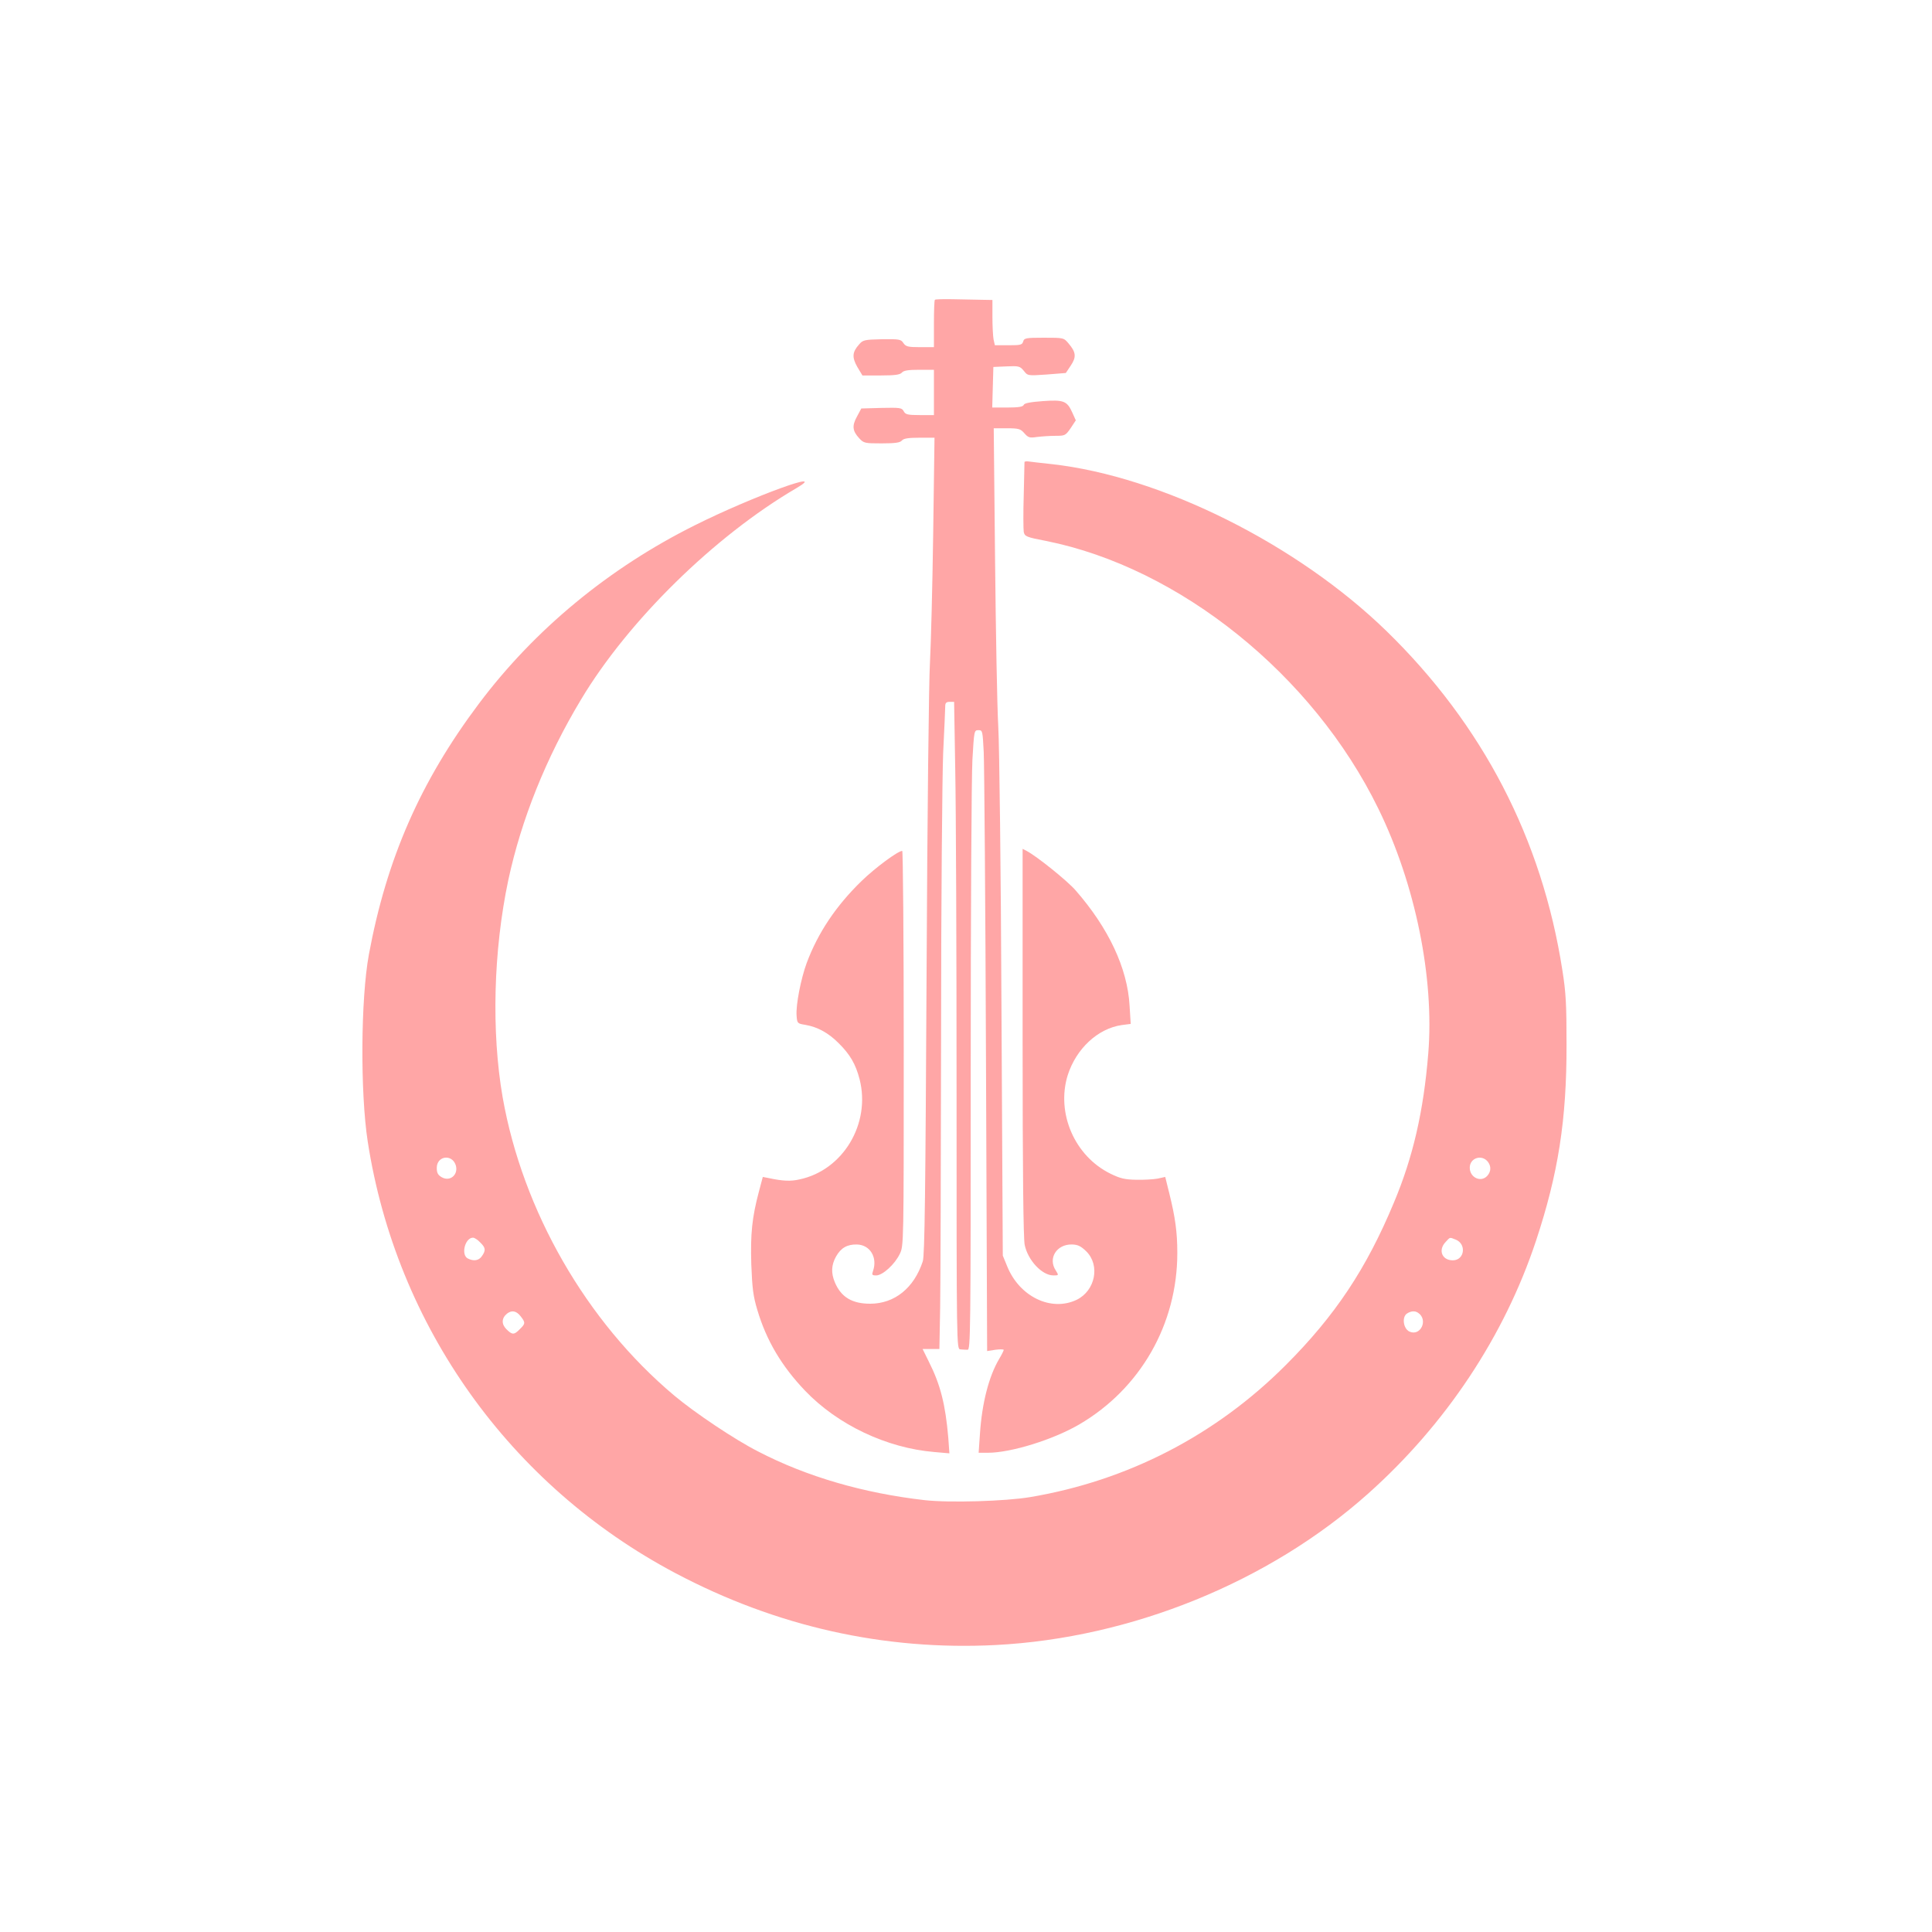
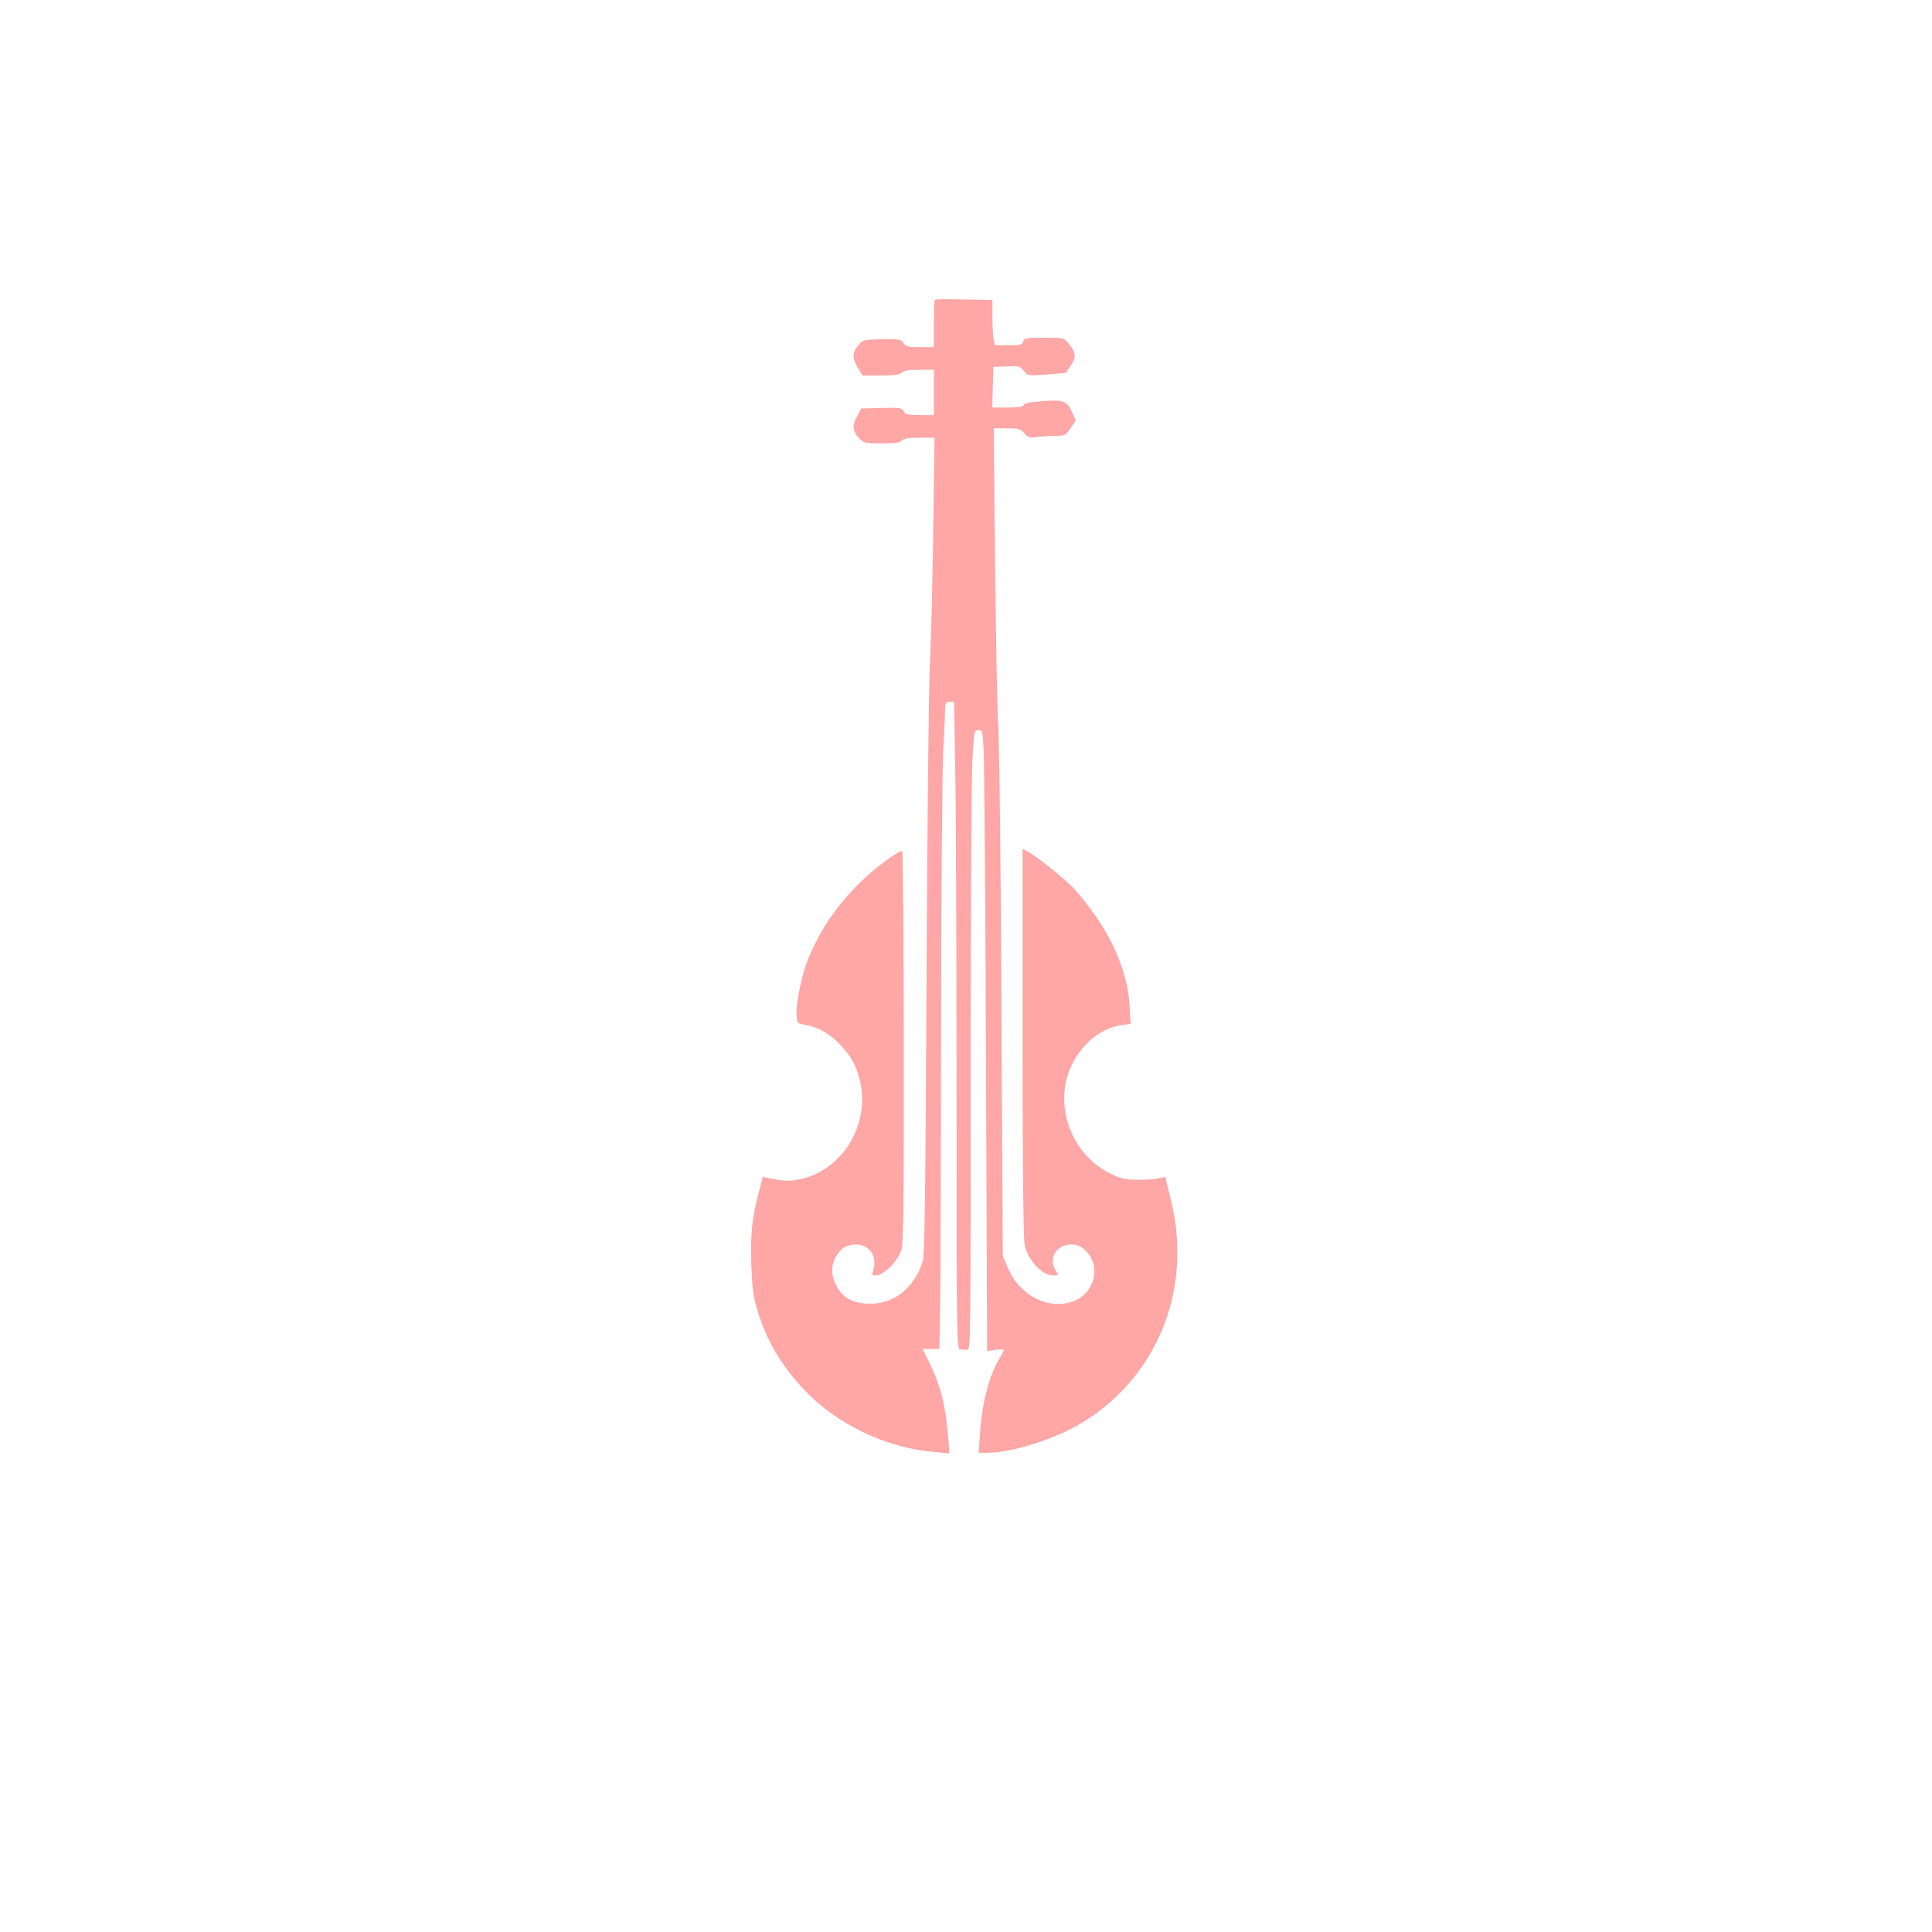
<svg xmlns="http://www.w3.org/2000/svg" version="1.0" width="1024pt" height="1024pt" viewBox="0 0 1024 1024" preserveAspectRatio="xMidYMid meet">
  <g transform="translate(0,1024) scale(0.1,-0.1)" fill="#ffa6a6" stroke="none">
    <path d="M4955 8651 c-3 -2 -5 -60 -5 -128 l0 -123 -74 0 c-64 0 -75 3 -88 22 -13 20 -22 21 -114 20 -92 -2 -101 -4 -121 -28 -36 -40 -38 -68 -9 -119 l27 -45 98 0 c75 0 101 4 111 15 9 11 33 15 91 15 l79 0 0 -120 0 -120 -75 0 c-64 0 -76 3 -85 20 -10 19 -19 20 -118 18 l-107 -3 -23 -43 c-27 -49 -24 -76 12 -115 24 -26 30 -27 119 -27 72 0 98 4 107 15 9 11 34 15 93 15 l80 0 -7 -512 c-4 -282 -12 -587 -17 -678 -6 -94 -14 -802 -18 -1650 -6 -1171 -10 -1493 -20 -1525 -46 -141 -149 -225 -279 -225 -96 0 -154 35 -187 113 -21 50 -19 92 6 137 26 46 59 65 111 64 70 -2 110 -69 85 -141 -7 -20 -5 -23 17 -23 34 0 99 59 125 114 21 42 21 53 21 1089 0 576 -4 1047 -8 1047 -23 0 -145 -91 -215 -159 -136 -132 -231 -274 -291 -434 -31 -84 -58 -222 -54 -279 3 -42 4 -43 47 -50 64 -11 121 -42 175 -96 62 -61 91 -112 112 -192 60 -235 -87 -482 -318 -531 -48 -11 -89 -9 -164 7 l-31 6 -21 -79 c-36 -136 -45 -222 -40 -385 5 -127 10 -168 32 -241 48 -162 129 -298 253 -428 173 -181 433 -304 685 -325 l80 -7 -6 84 c-15 174 -41 279 -103 402 l-33 67 44 0 45 0 4 218 c2 119 4 780 5 1467 0 688 6 1351 11 1475 6 124 11 235 11 248 0 16 6 22 23 22 l24 0 6 -362 c4 -199 7 -970 7 -1715 0 -1346 0 -1353 20 -1355 11 -1 28 -2 38 -2 16 -1 17 76 17 1484 0 817 4 1556 9 1643 9 154 9 157 32 157 22 0 22 -4 28 -117 3 -65 9 -806 12 -1646 l6 -1528 44 7 c24 3 44 3 44 -1 0 -3 -11 -26 -25 -49 -54 -92 -90 -232 -101 -394 l-7 -102 49 0 c123 0 347 70 484 150 325 190 520 532 520 909 0 110 -11 189 -42 314 l-22 89 -41 -9 c-22 -4 -73 -7 -113 -6 -60 1 -85 7 -136 32 -190 93 -289 321 -227 522 45 141 160 248 287 266 l47 6 -6 96 c-11 200 -112 413 -287 613 -46 52 -203 178 -257 207 l-23 12 0 -1025 c0 -683 4 -1041 11 -1074 17 -82 92 -162 152 -162 29 0 29 0 13 26 -43 64 4 140 86 138 32 -1 47 -9 76 -37 74 -74 47 -208 -51 -256 -135 -65 -304 16 -369 178 l-23 56 -7 1310 c-3 721 -11 1393 -17 1495 -6 102 -13 499 -17 883 l-7 697 70 0 c62 0 72 -3 92 -26 21 -24 28 -26 68 -20 25 3 69 6 98 6 50 0 53 2 80 41 l27 41 -18 40 c-28 63 -46 70 -157 62 -67 -5 -98 -11 -101 -20 -4 -10 -27 -14 -86 -14 l-81 0 3 108 3 107 70 3 c65 3 71 1 91 -23 21 -27 21 -27 122 -20 l101 8 26 39 c31 46 28 71 -11 117 -26 31 -26 31 -131 31 -96 0 -105 -2 -110 -20 -5 -18 -14 -20 -78 -20 l-72 0 -7 31 c-3 17 -6 71 -6 120 l0 89 -57 1 c-32 1 -100 2 -151 3 -51 1 -95 0 -97 -3z" />
-     <path d="M5430 7791 c0 -3 -2 -82 -4 -175 -3 -94 -2 -181 0 -195 5 -24 13 -28 118 -48 709 -142 1415 -710 1761 -1418 197 -402 298 -899 265 -1300 -25 -306 -81 -549 -182 -789 -146 -351 -312 -600 -573 -861 -371 -372 -838 -613 -1355 -700 -131 -22 -429 -31 -560 -16 -323 37 -624 124 -882 258 -124 63 -337 206 -444 296 -466 391 -804 979 -910 1582 -60 347 -49 775 30 1150 69 321 200 649 386 958 249 416 706 865 1140 1119 184 108 -235 -45 -535 -195 -458 -228 -852 -554 -1147 -947 -310 -413 -489 -822 -583 -1330 -43 -235 -46 -729 -6 -990 151 -978 754 -1824 1631 -2288 535 -283 1107 -411 1697 -381 719 37 1450 334 1975 803 411 367 721 833 889 1339 118 356 163 642 162 1042 0 208 -3 274 -22 392 -108 696 -422 1301 -932 1798 -473 460 -1193 820 -1774 885 -55 6 -110 12 -122 14 -13 2 -23 0 -23 -3z m-3015 -3725 c17 -50 -28 -91 -73 -66 -21 12 -27 23 -27 50 0 63 79 75 100 16z m5472 15 c17 -23 16 -51 -4 -73 -33 -37 -93 -10 -93 43 0 52 65 73 97 30z m-5342 -426 c29 -28 31 -42 9 -73 -16 -24 -44 -28 -75 -12 -37 20 -14 110 28 110 8 0 25 -11 38 -25z m5170 15 c59 -23 48 -110 -15 -110 -57 0 -79 54 -38 97 25 27 20 26 53 13z m-4956 -406 c27 -34 26 -40 -4 -69 -30 -31 -40 -31 -71 0 -27 27 -26 59 4 83 25 19 49 14 71 -14z m4757 18 c56 -37 13 -128 -47 -99 -31 16 -39 75 -13 94 20 14 43 17 60 5z" />
  </g>
</svg>